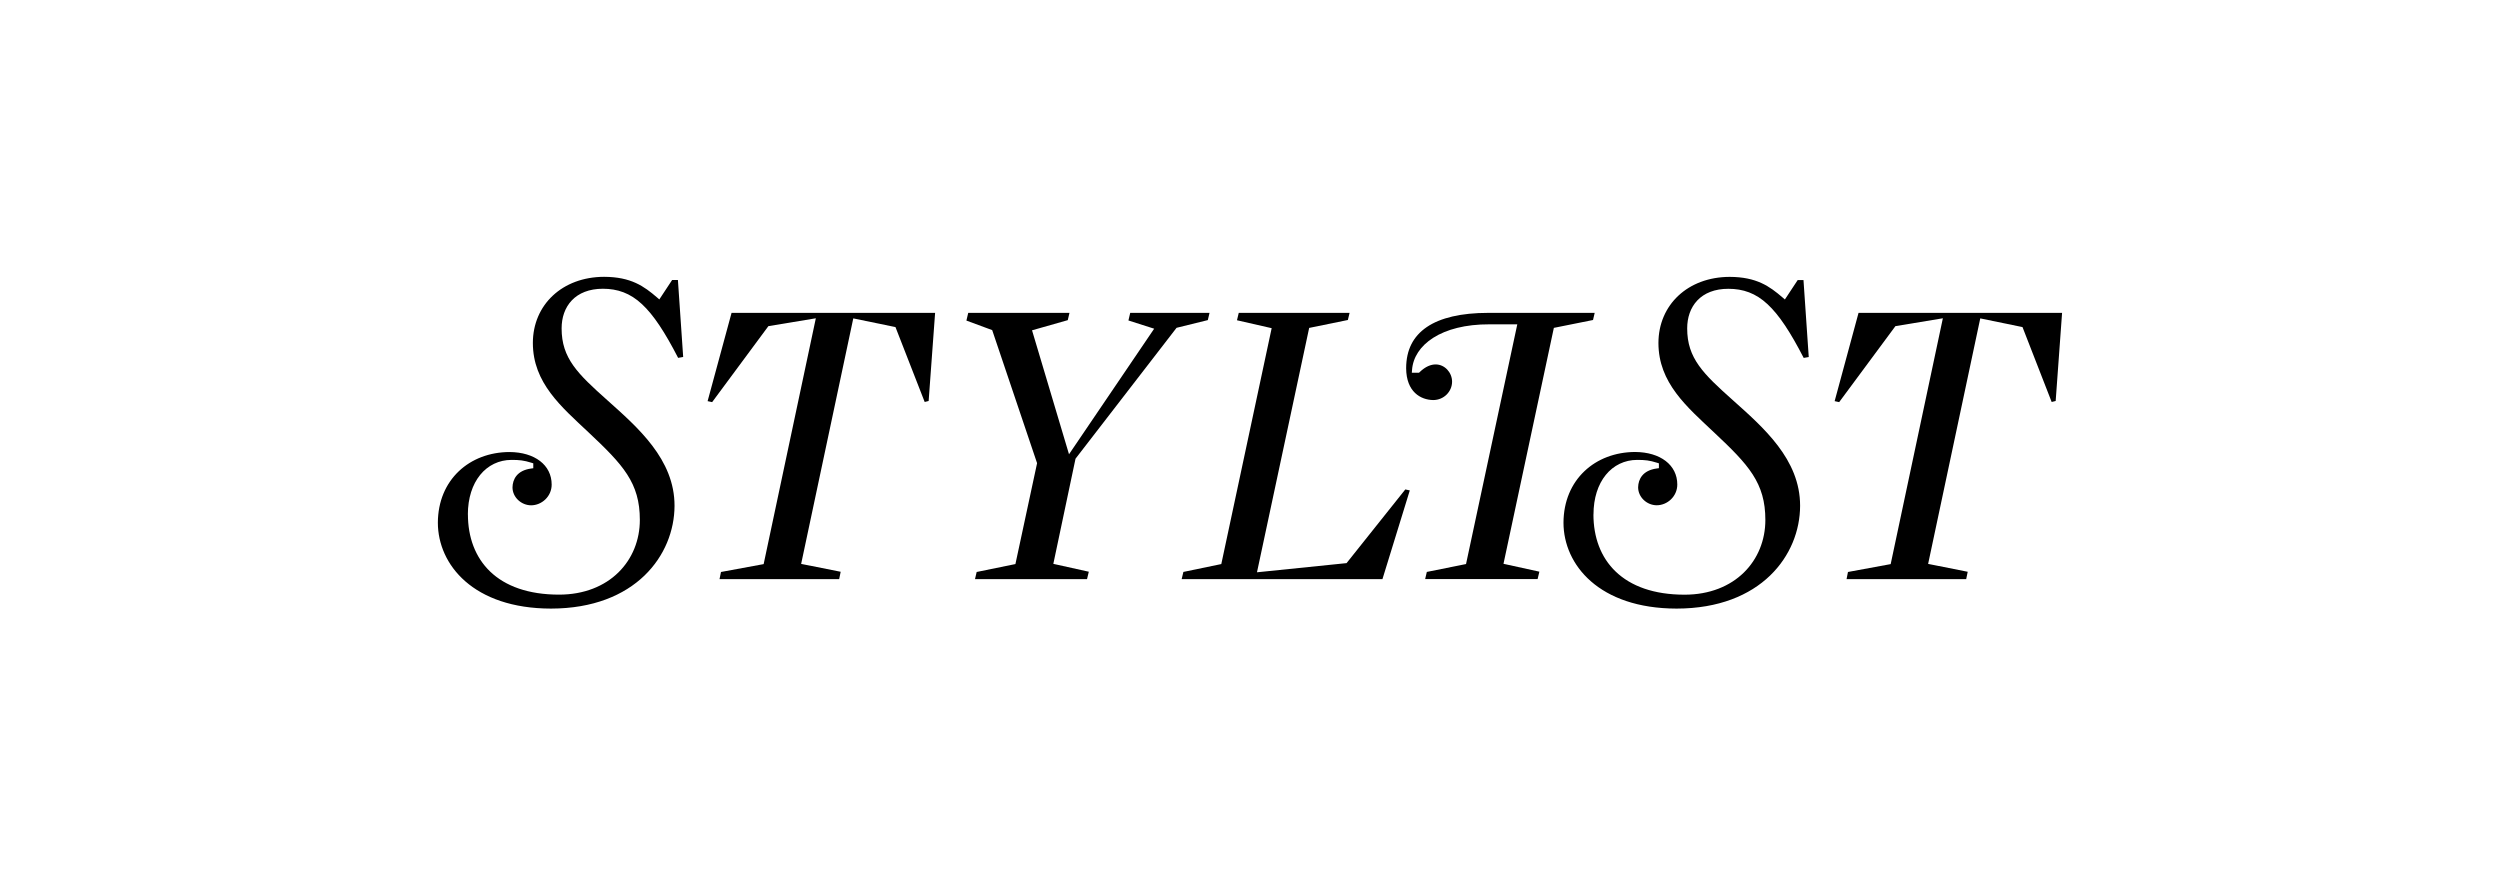
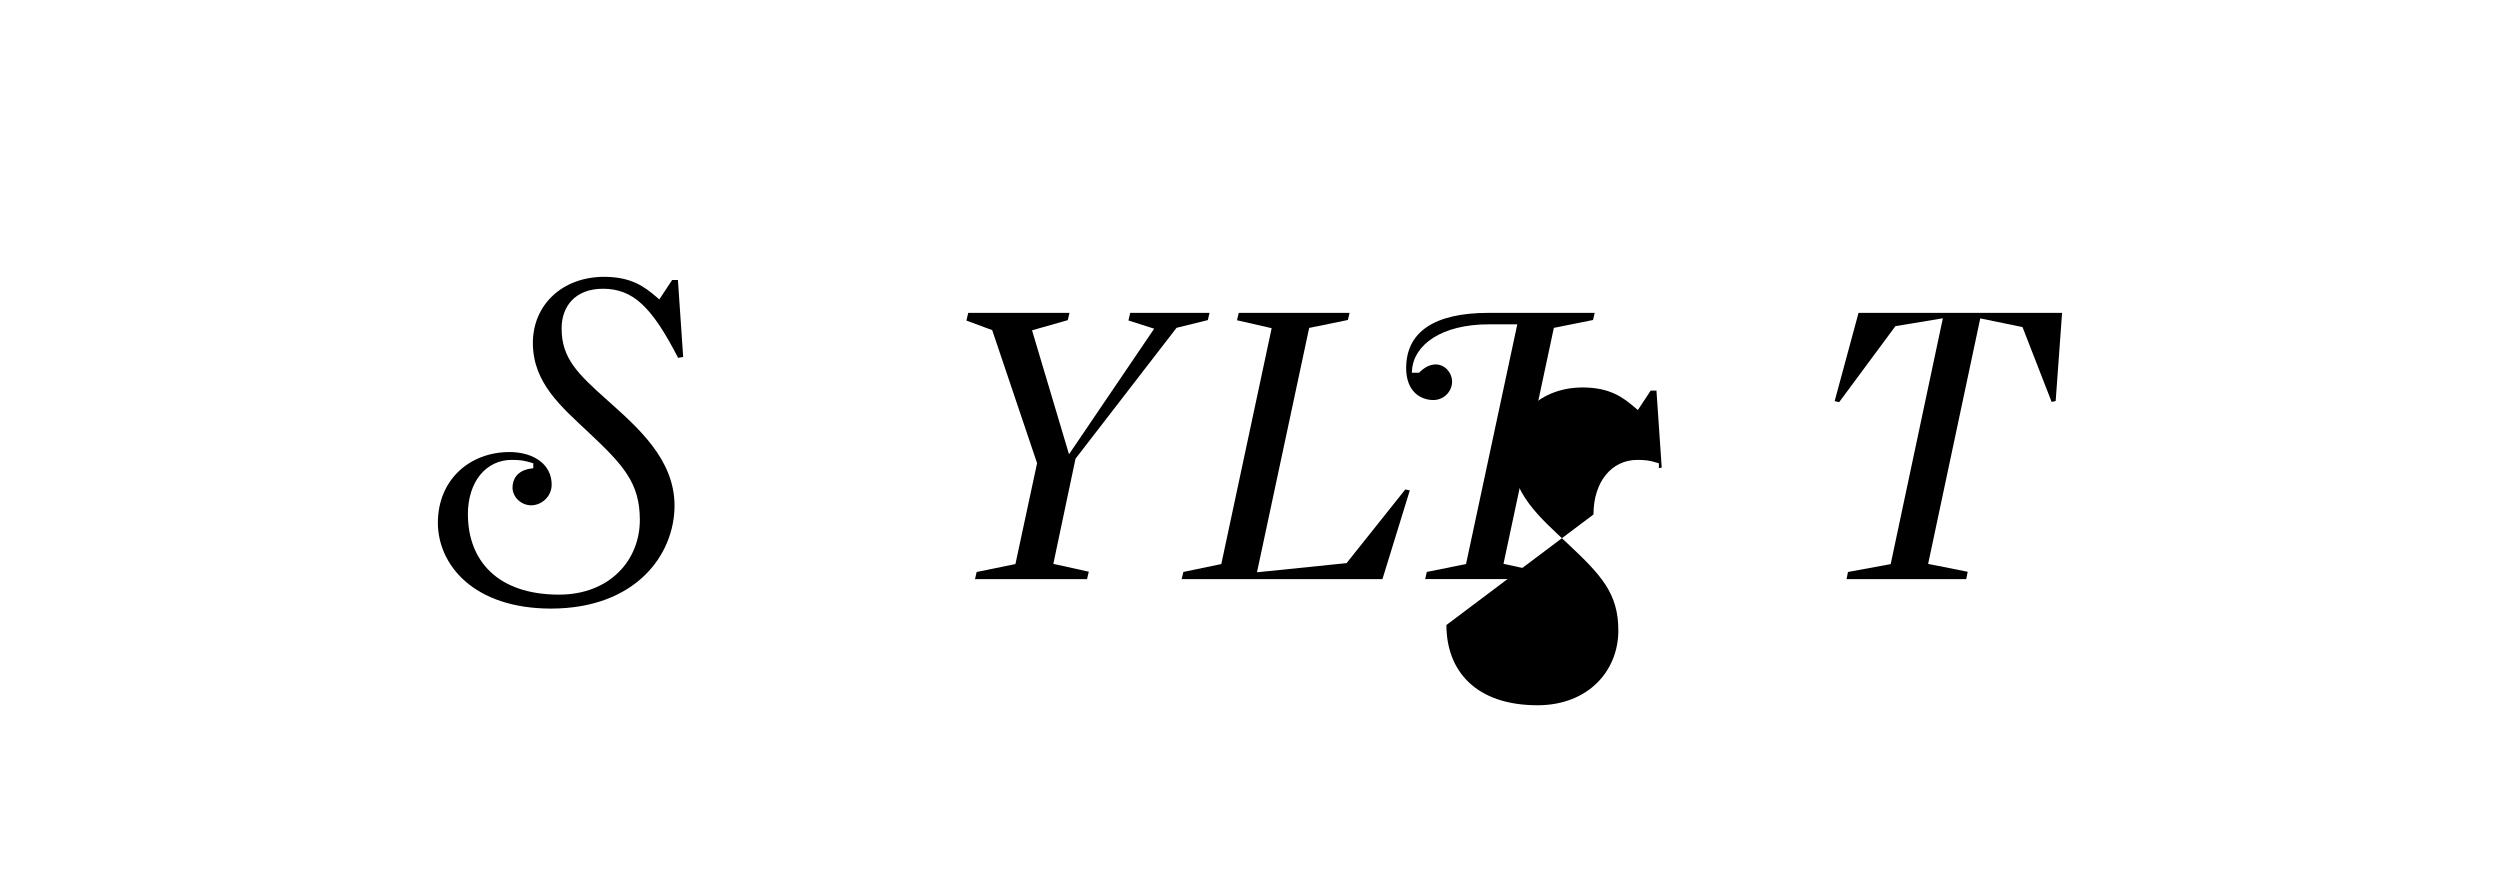
<svg xmlns="http://www.w3.org/2000/svg" id="Layer_1" width="480" height="170" viewBox="0 0 480 170">
  <defs>
    <style>.cls-1{stroke-width:0px;}</style>
  </defs>
  <path id="path5" class="cls-1" d="m89.83,98.78c0-3.15.87-5.76,2.36-7.6,1.49-1.84,3.62-2.88,6.03-2.88,1.54,0,2.35.09,3.83.55l.34.11v.94l-.43.06c-2.68.37-3.53,2.05-3.56,3.61,0,1.91,1.69,3.44,3.57,3.45,2.03,0,3.95-1.69,3.95-3.98,0-3.76-3.26-6.22-8.09-6.25-7.66.02-13.74,5.3-13.76,13.59.02,8.04,6.82,16.45,21.72,16.47,16.24-.02,23.69-10.29,23.72-19.73.02-8.95-7.09-15.07-12.94-20.31-5.65-5.04-8.75-8.02-8.74-13.76,0-2.06.62-3.97,1.95-5.37,1.33-1.4,3.34-2.24,5.97-2.24,2.81,0,5.23.83,7.51,2.96,2.24,2.08,4.39,5.36,6.94,10.31l.97-.17-1.01-14.78h-1.11l-2.46,3.73-.43-.37c-2.52-2.17-5.01-3.95-10.17-3.97-8.04.02-13.67,5.38-13.68,12.69,0,7.69,5.48,12.27,10.73,17.21,6.57,6.18,9.82,9.64,9.81,16.78,0,3.87-1.45,7.46-4.12,10.08-2.67,2.62-6.57,4.26-11.39,4.26-5.91,0-10.31-1.64-13.21-4.41-2.91-2.78-4.29-6.65-4.29-10.99" />
-   <polygon id="polygon7" class="cls-1" points="138.43 109.82 138.15 111.19 161.12 111.19 161.41 109.78 153.82 108.27 163.83 61.13 171.93 62.8 177.54 77.18 178.3 76.99 179.54 60.07 140.46 60.07 135.86 77.02 136.73 77.21 147.53 62.62 156.64 61.11 146.62 108.31 138.43 109.82" />
  <polygon id="polygon9" class="cls-1" points="225.9 62.94 231.9 61.46 232.23 60.07 217 60.07 216.66 61.53 221.6 63.11 205.25 87.22 198.15 63.42 205.01 61.47 205.34 60.07 185.9 60.07 185.55 61.55 190.5 63.38 199.12 88.93 194.96 108.3 187.52 109.82 187.2 111.19 208.71 111.19 209.05 109.77 202.24 108.26 206.5 88.07 225.9 62.94" />
  <polygon id="polygon11" class="cls-1" points="258.54 108.12 241.34 109.88 251.36 62.96 258.79 61.44 259.12 60.07 237.84 60.07 237.5 61.49 244.16 63.01 234.49 108.3 227.21 109.81 226.88 111.19 265.43 111.19 270.68 94.16 269.82 93.97 258.54 108.12" />
  <path id="path13" class="cls-1" d="m281.46,108.3l-7.51,1.51-.32,1.37h21.59l.34-1.42-6.89-1.51,9.67-45.3,7.52-1.51.32-1.37h-20.45c-5.19,0-9.16.94-11.78,2.72-2.62,1.79-3.96,4.37-3.97,7.92.03,4.54,2.8,6.06,5.18,6.1,2.1,0,3.64-1.67,3.64-3.53,0-1.72-1.38-3.31-3.15-3.31-.9,0-1.95.39-3.06,1.46l-.14.14h-1.38l.04-.52c.33-4.81,5.62-8.81,14.85-8.78h5.36l-9.84,46.02Z" />
  <polygon id="polygon15" class="cls-1" points="352.25 77.02 353.12 77.21 363.92 62.62 373.03 61.11 363.01 108.31 354.81 109.82 354.54 111.19 377.51 111.19 377.8 109.78 370.2 108.27 380.21 61.13 388.32 62.8 393.92 77.18 394.69 76.99 395.92 60.07 356.84 60.07 352.25 77.02" />
-   <path id="path17" class="cls-1" d="m305.95,98.78c0-3.15.87-5.76,2.36-7.6,1.49-1.84,3.62-2.88,6.03-2.88,1.54,0,2.35.09,3.82.55l.35.11v.93l-.43.06c-2.68.37-3.53,2.05-3.56,3.61,0,1.91,1.69,3.45,3.57,3.45,2.03,0,3.95-1.69,3.95-3.98,0-3.76-3.26-6.22-8.09-6.25-7.66.02-13.74,5.3-13.76,13.6.02,8.04,6.82,16.45,21.72,16.47,16.24-.02,23.69-10.29,23.71-19.73.02-8.95-7.09-15.07-12.94-20.31-5.65-5.04-8.75-8.02-8.74-13.76,0-2.06.62-3.97,1.95-5.37,1.33-1.4,3.34-2.24,5.97-2.23,2.81,0,5.23.83,7.51,2.96,2.24,2.08,4.39,5.36,6.94,10.31l.97-.17-1.01-14.78h-1.11l-2.46,3.73-.43-.37c-2.52-2.17-5.01-3.95-10.17-3.97-8.04.02-13.67,5.38-13.68,12.69,0,7.68,5.48,12.27,10.72,17.21,6.58,6.18,9.82,9.64,9.81,16.78,0,3.87-1.45,7.46-4.12,10.08-2.67,2.62-6.57,4.26-11.39,4.26-5.91,0-10.3-1.64-13.21-4.42-2.91-2.77-4.29-6.65-4.29-10.99" />
+   <path id="path17" class="cls-1" d="m305.95,98.78c0-3.15.87-5.76,2.36-7.6,1.49-1.84,3.62-2.88,6.03-2.88,1.54,0,2.35.09,3.82.55l.35.11v.93l-.43.06l.97-.17-1.01-14.78h-1.11l-2.46,3.73-.43-.37c-2.52-2.17-5.01-3.95-10.17-3.97-8.04.02-13.67,5.38-13.68,12.69,0,7.68,5.48,12.27,10.72,17.21,6.58,6.18,9.82,9.64,9.81,16.78,0,3.87-1.45,7.46-4.12,10.08-2.67,2.62-6.57,4.26-11.39,4.26-5.91,0-10.3-1.64-13.21-4.42-2.91-2.77-4.29-6.65-4.29-10.99" />
</svg>